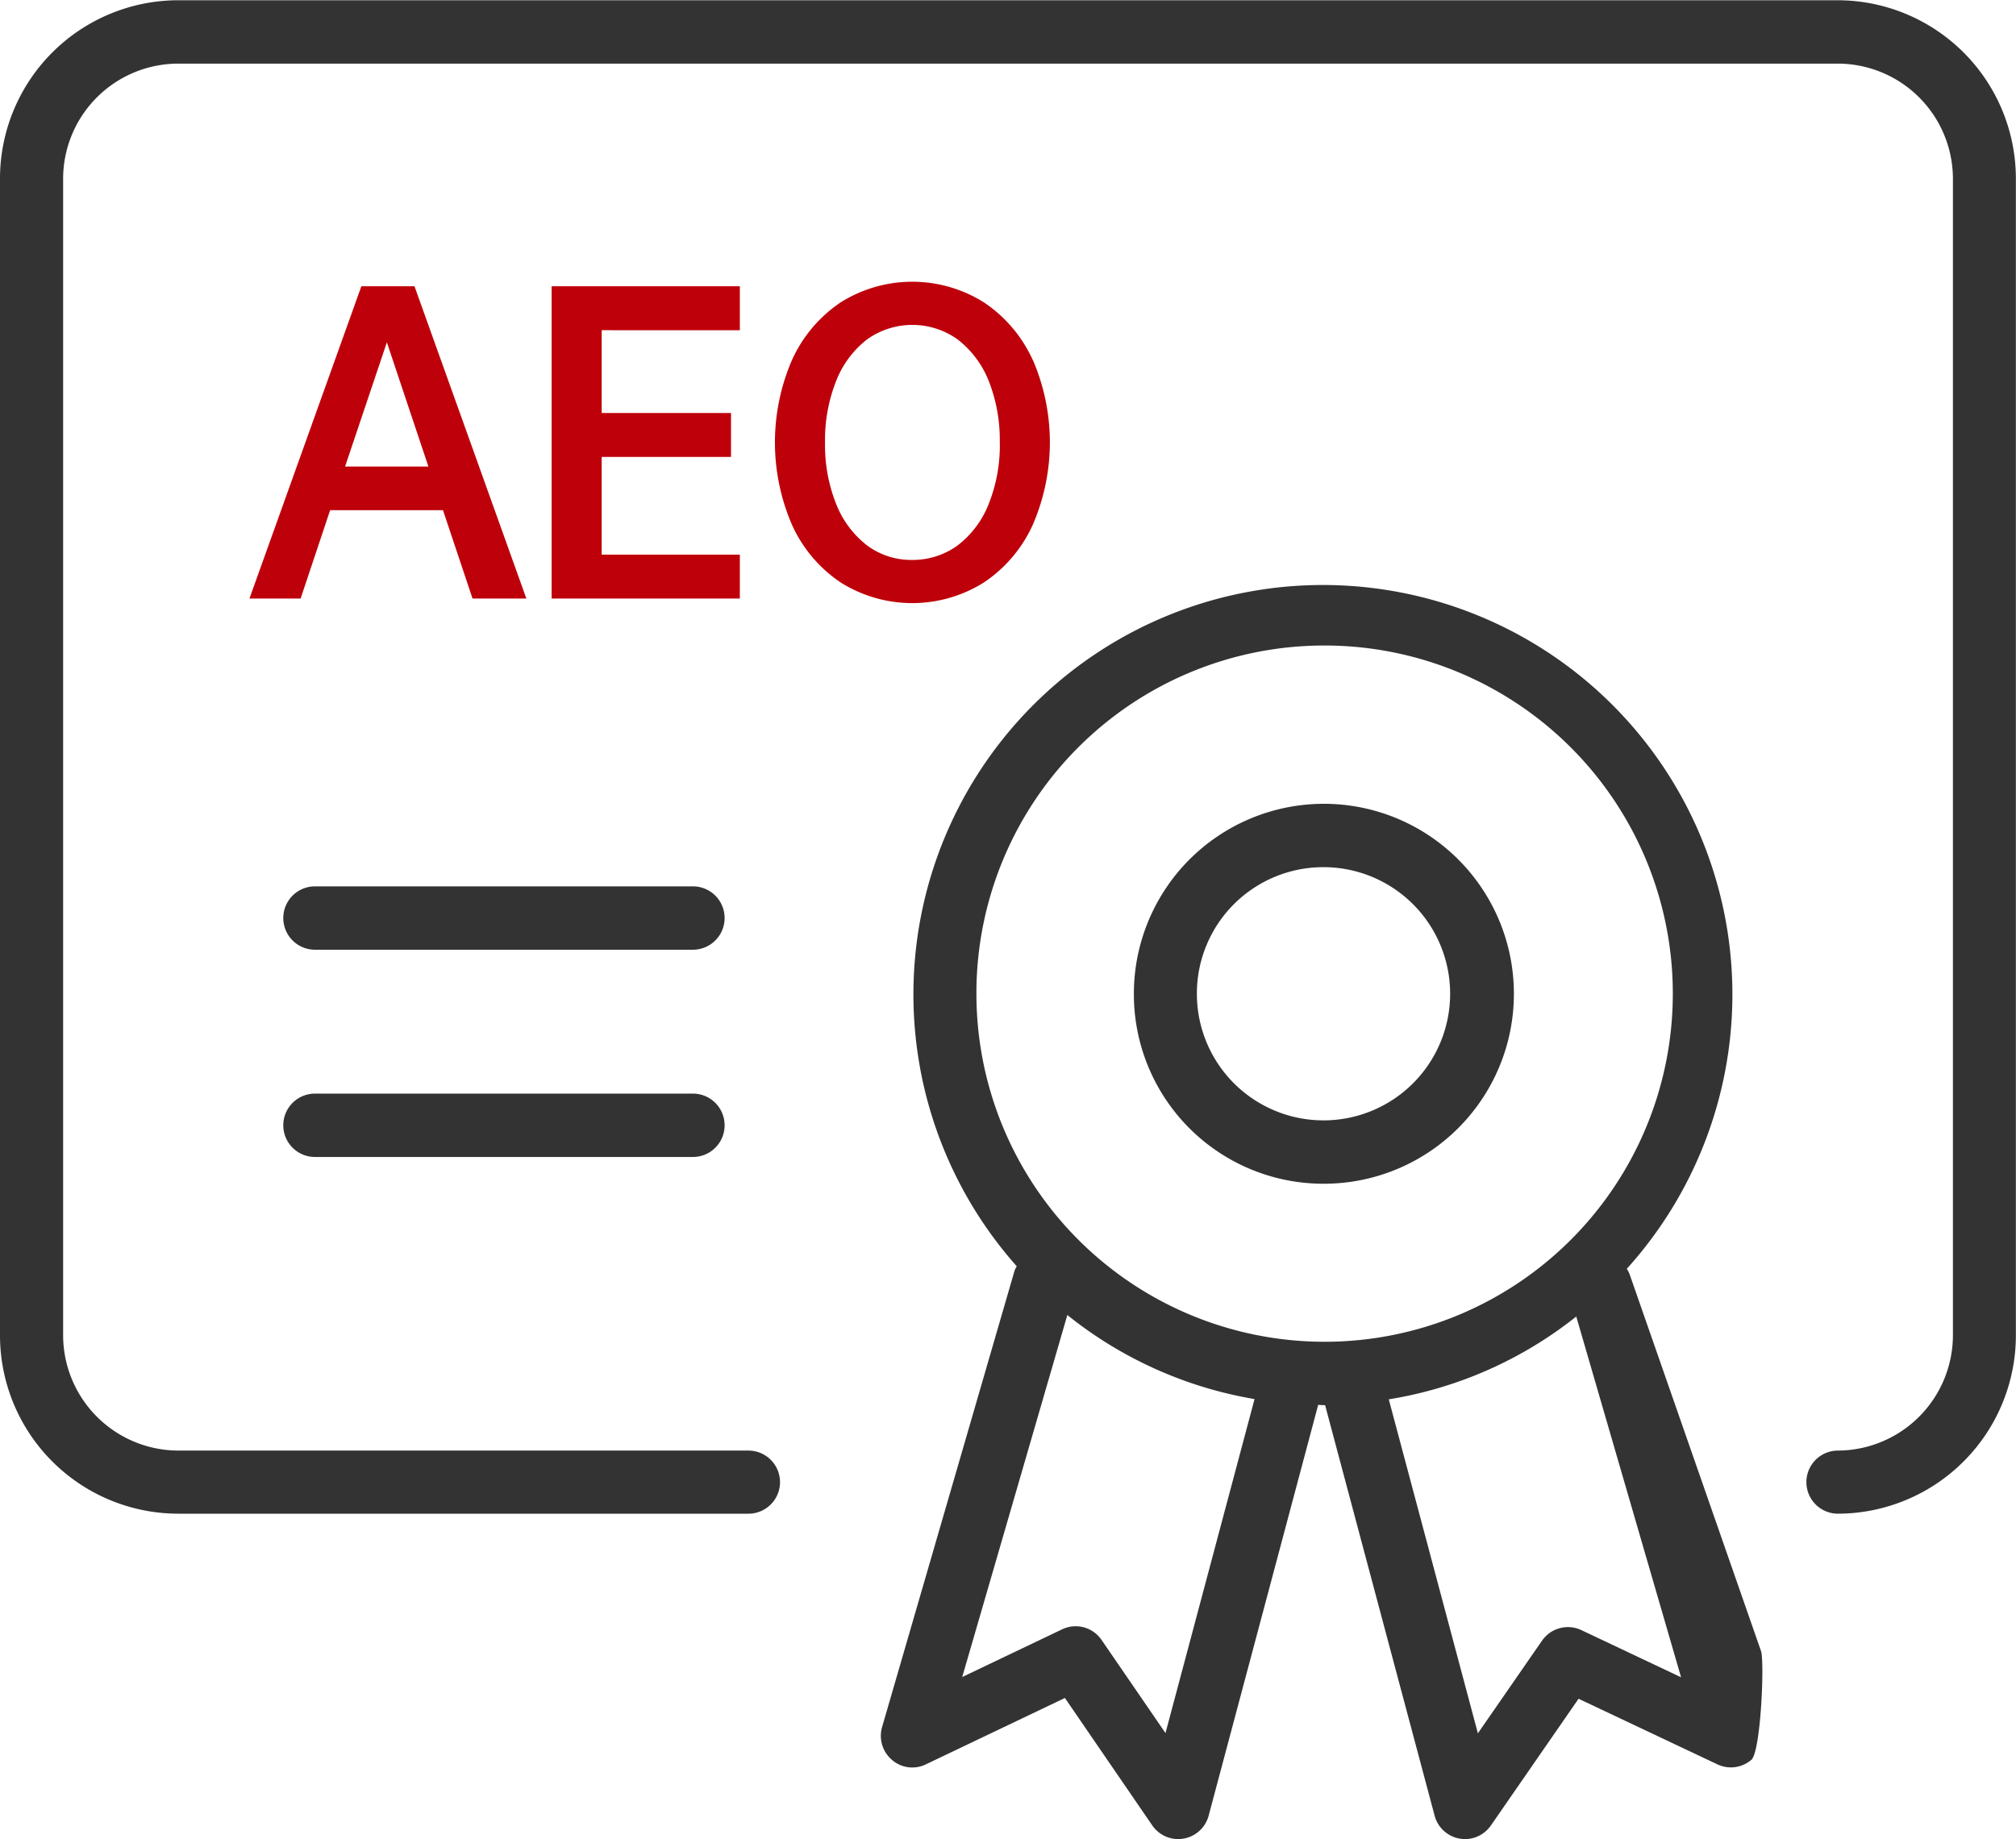
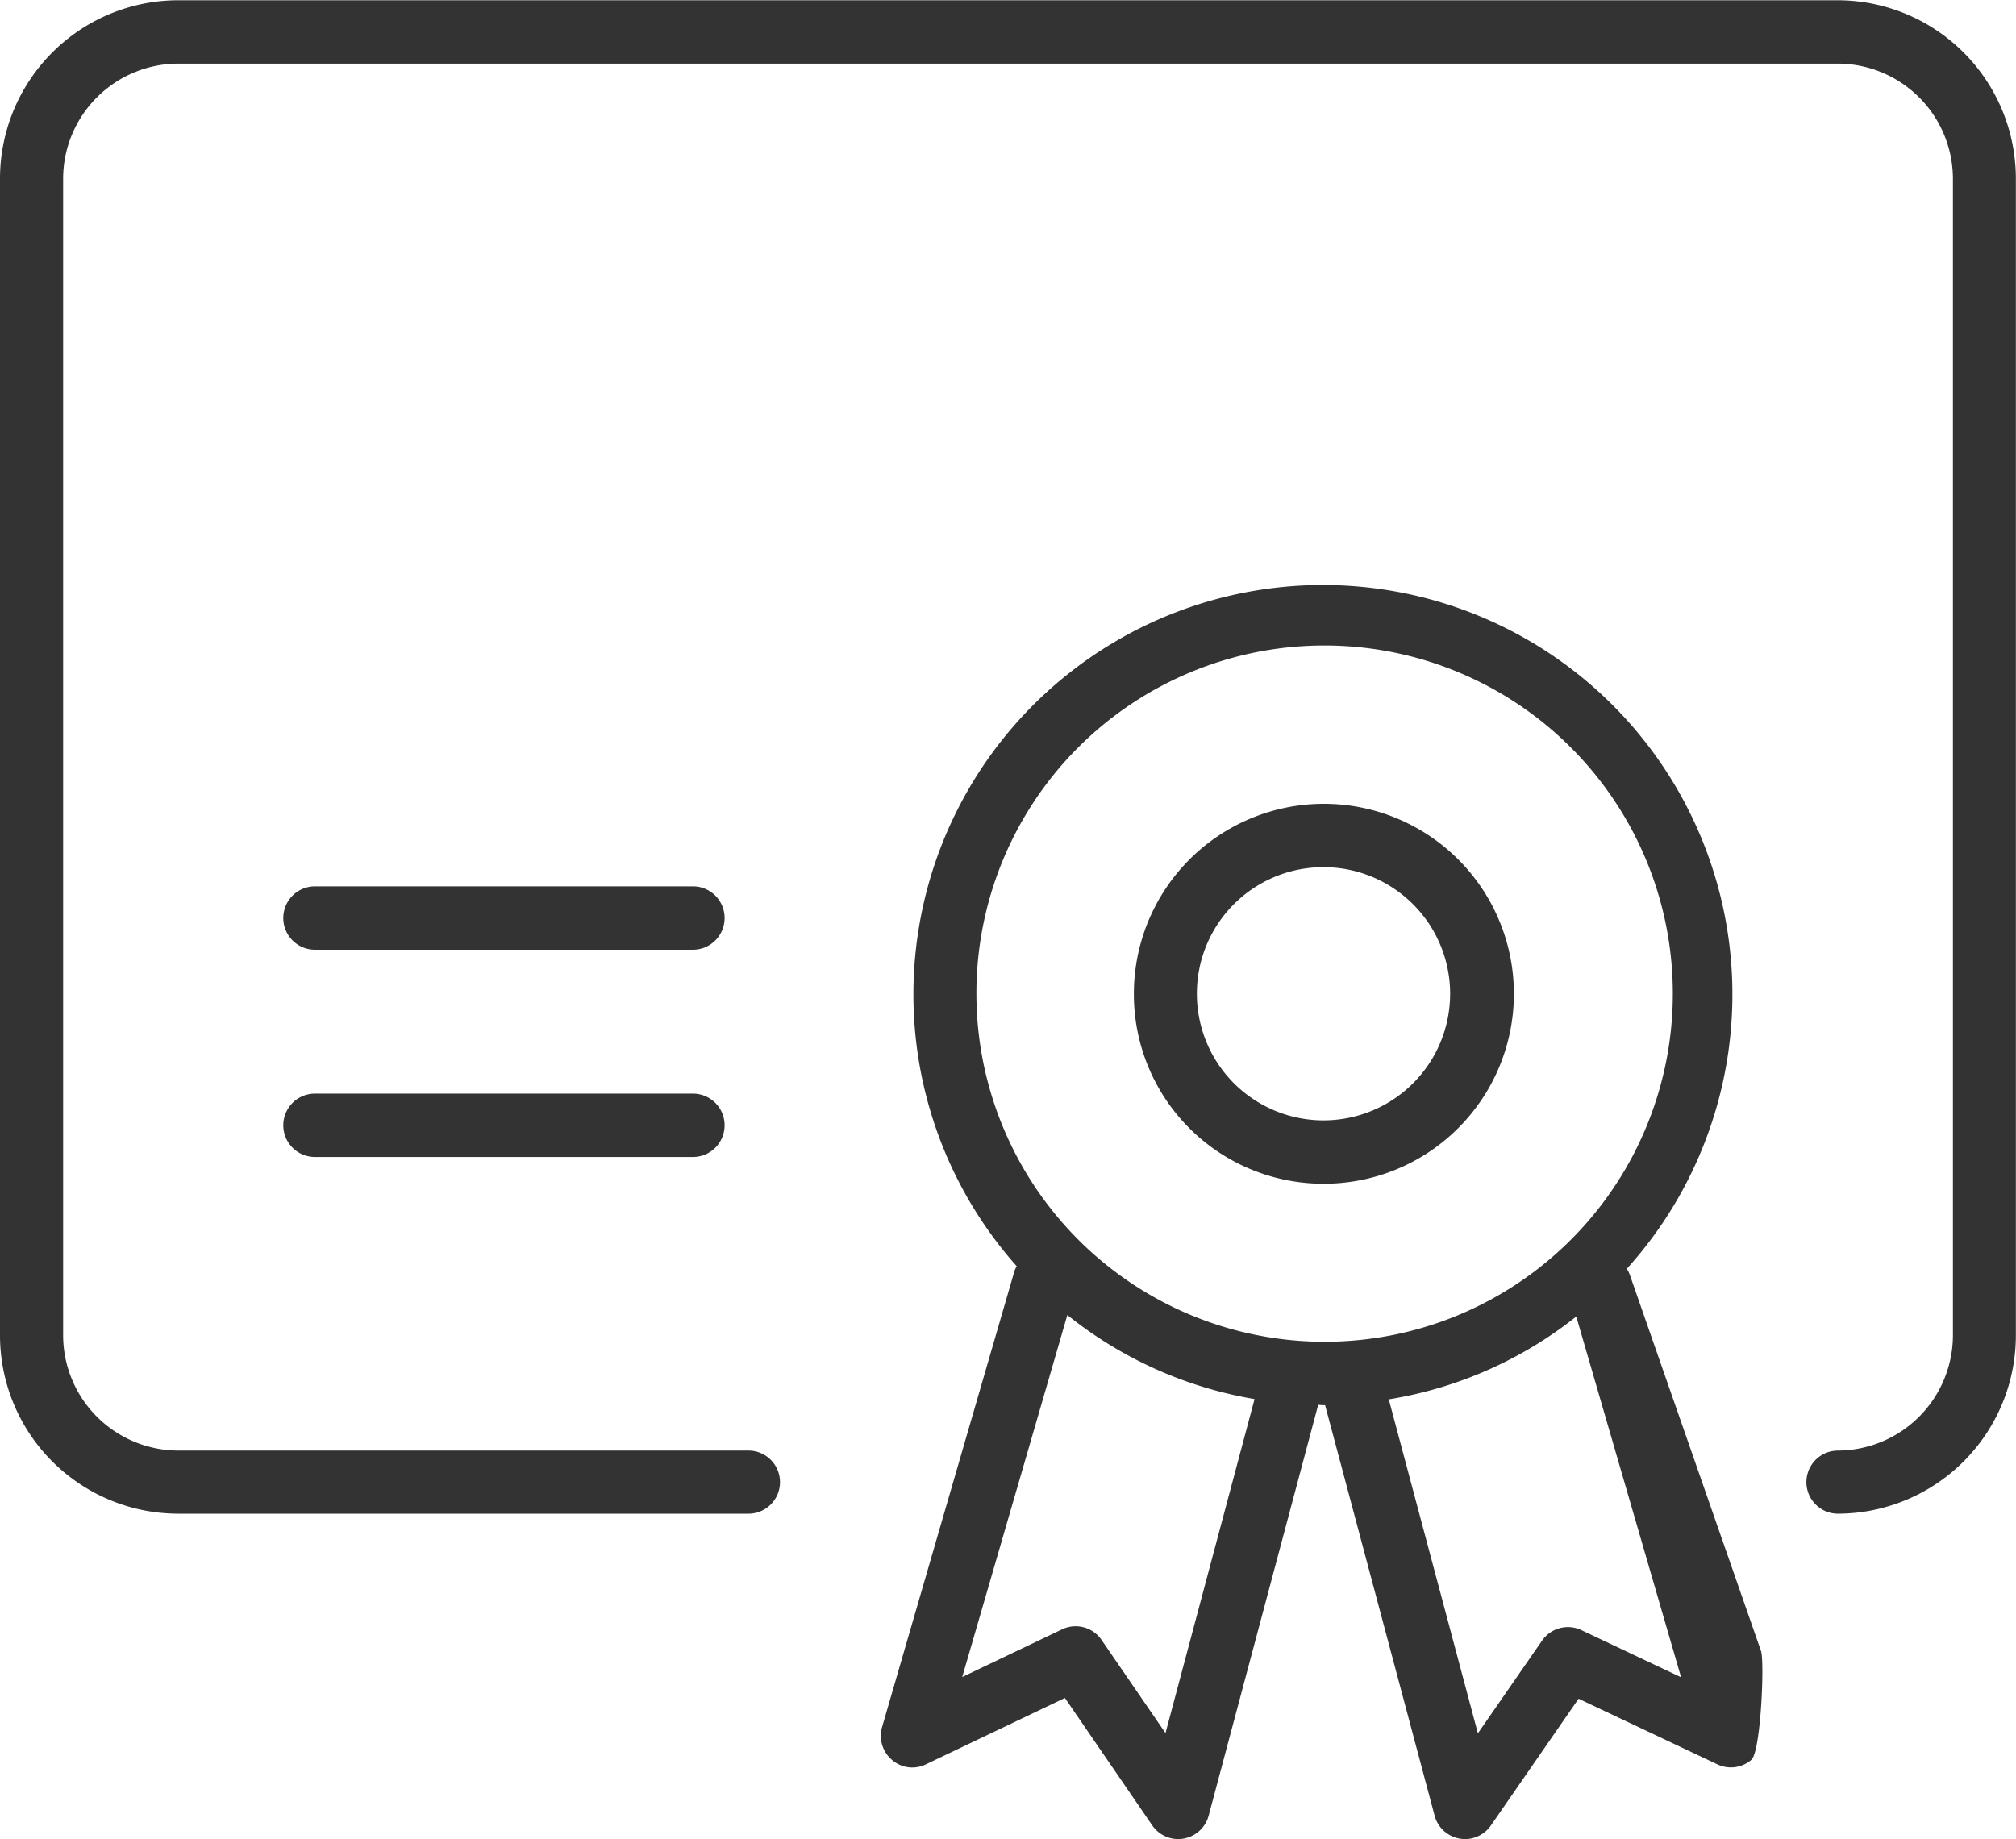
<svg xmlns="http://www.w3.org/2000/svg" id="fuwuyouximgafz3" width="79.84" height="72.85" viewBox="0 0 79.84 72.85">
  <defs>
    <style>
      .cls-1 {
        fill: #333;
      }

      .cls-1, .cls-2 {
        fill-rule: evenodd;
      }

      .cls-2 {
        fill: #be000a;
      }
    </style>
  </defs>
-   <path id="形状_573" data-name="形状 573" class="cls-1" d="M993.784,1256.13H928.047a7.067,7.067,0,0,0-7.047,7.08V1309a7.067,7.067,0,0,0,7.047,7.08h22.594a1.25,1.25,0,0,0,0-2.5H928.047A4.574,4.574,0,0,1,923.5,1309v-45.79a4.565,4.565,0,0,1,4.552-4.57h65.737a4.567,4.567,0,0,1,4.553,4.57V1309a4.576,4.576,0,0,1-4.553,4.58,1.25,1.25,0,0,0,0,2.5,7.067,7.067,0,0,0,7.046-7.08v-45.79A7.067,7.067,0,0,0,993.784,1256.13Zm-45.342,35.1H933.474a1.255,1.255,0,0,0,0,2.51h14.968A1.255,1.255,0,0,0,948.442,1291.23Zm0,8.21H933.474a1.255,1.255,0,0,0,0,2.51h14.968A1.255,1.255,0,0,0,948.442,1299.44Zm37.094,7.15a1.1,1.1,0,0,0-.11-0.21,16.217,16.217,0,1,0-24.159-.1,1.04,1.04,0,0,0-.086.17l-5.247,18.08a1.25,1.25,0,0,0,.388,1.3,1.228,1.228,0,0,0,1.344.18l5.508-2.63,3.461,5.05a1.251,1.251,0,0,0,1.027.54,1.52,1.52,0,0,0,.212-0.02,1.247,1.247,0,0,0,.993-0.91l4.337-16.27c0.062,0,.123.01,0.186,0.01h0.088l4.337,16.26a1.246,1.246,0,0,0,.991.91,1.548,1.548,0,0,0,.214.02,1.249,1.249,0,0,0,1.024-.54l3.472-5.02,5.5,2.6a1.246,1.246,0,0,0,1.343-.18c0.372-.32.524-3.83,0.386-4.3Zm-12.146-24.9a13.79,13.79,0,1,1-13.721,13.79A13.774,13.774,0,0,1,973.39,1281.69Zm-6.233,43.08-2.532-3.69a1.242,1.242,0,0,0-1.561-.42l-3.957,1.89,4.163-14.34a16.134,16.134,0,0,0,7.414,3.33Zm16.467-4.08a1.247,1.247,0,0,0-1.555.42l-2.54,3.67L976,1311.55a16.031,16.031,0,0,0,7.425-3.28l4.151,14.29Zm-10.234-17.68a7.525,7.525,0,1,0-7.485-7.53A7.506,7.506,0,0,0,973.39,1303.01Zm0-12.54a5.015,5.015,0,1,1-4.99,5.01A5.007,5.007,0,0,1,973.39,1290.47Z" transform="translate(-921 -1256.12)" />
-   <path id="形状_574" data-name="形状 574" class="cls-2" d="M935.311,1267.46l-4.432,12.37h2.026l1.169-3.5h4.47l1.17,3.5h2.132l-4.431-12.37h-2.1Zm2.655,7.14h-3.3l1.655-4.92Zm4.88,5.23H950.3v-1.74h-5.471v-3.87h5.121v-1.74h-5.121v-3.28H950.3v-1.74h-7.454v12.37Zm19.05-9.46a5.445,5.445,0,0,0-1.927-2.27,5.328,5.328,0,0,0-5.68,0,5.457,5.457,0,0,0-1.919,2.27,8.226,8.226,0,0,0,0,6.55,5.457,5.457,0,0,0,1.919,2.27,5.328,5.328,0,0,0,5.68,0,5.445,5.445,0,0,0,1.927-2.27A8.226,8.226,0,0,0,961.9,1270.37Zm-1.3,3.28a6.281,6.281,0,0,1-.447,2.45,3.827,3.827,0,0,1-1.231,1.63,3.025,3.025,0,0,1-1.79.57,2.927,2.927,0,0,1-1.783-.57,3.854,3.854,0,0,1-1.224-1.63,6.281,6.281,0,0,1-.447-2.45,6.349,6.349,0,0,1,.448-2.46,3.844,3.844,0,0,1,1.223-1.63,3.083,3.083,0,0,1,3.572,0,3.874,3.874,0,0,1,1.232,1.63A6.368,6.368,0,0,1,960.594,1273.65Z" transform="translate(-921 -1256.12)" />
+   <path id="形状_573" data-name="形状 573" class="cls-1" d="M993.784,1256.13H928.047a7.067,7.067,0,0,0-7.047,7.08V1309a7.067,7.067,0,0,0,7.047,7.08h22.594a1.25,1.25,0,0,0,0-2.5H928.047A4.574,4.574,0,0,1,923.5,1309v-45.79a4.565,4.565,0,0,1,4.552-4.57h65.737a4.567,4.567,0,0,1,4.553,4.57V1309a4.576,4.576,0,0,1-4.553,4.58,1.25,1.25,0,0,0,0,2.5,7.067,7.067,0,0,0,7.046-7.08v-45.79A7.067,7.067,0,0,0,993.784,1256.13m-45.342,35.1H933.474a1.255,1.255,0,0,0,0,2.51h14.968A1.255,1.255,0,0,0,948.442,1291.23Zm0,8.21H933.474a1.255,1.255,0,0,0,0,2.51h14.968A1.255,1.255,0,0,0,948.442,1299.44Zm37.094,7.15a1.1,1.1,0,0,0-.11-0.21,16.217,16.217,0,1,0-24.159-.1,1.04,1.04,0,0,0-.086.17l-5.247,18.08a1.25,1.25,0,0,0,.388,1.3,1.228,1.228,0,0,0,1.344.18l5.508-2.63,3.461,5.05a1.251,1.251,0,0,0,1.027.54,1.52,1.52,0,0,0,.212-0.02,1.247,1.247,0,0,0,.993-0.91l4.337-16.27c0.062,0,.123.01,0.186,0.01h0.088l4.337,16.26a1.246,1.246,0,0,0,.991.91,1.548,1.548,0,0,0,.214.02,1.249,1.249,0,0,0,1.024-.54l3.472-5.02,5.5,2.6a1.246,1.246,0,0,0,1.343-.18c0.372-.32.524-3.83,0.386-4.3Zm-12.146-24.9a13.79,13.79,0,1,1-13.721,13.79A13.774,13.774,0,0,1,973.39,1281.69Zm-6.233,43.08-2.532-3.69a1.242,1.242,0,0,0-1.561-.42l-3.957,1.89,4.163-14.34a16.134,16.134,0,0,0,7.414,3.33Zm16.467-4.08a1.247,1.247,0,0,0-1.555.42l-2.54,3.67L976,1311.55a16.031,16.031,0,0,0,7.425-3.28l4.151,14.29Zm-10.234-17.68a7.525,7.525,0,1,0-7.485-7.53A7.506,7.506,0,0,0,973.39,1303.01Zm0-12.54a5.015,5.015,0,1,1-4.99,5.01A5.007,5.007,0,0,1,973.39,1290.47Z" transform="translate(-921 -1256.12)" />
</svg>